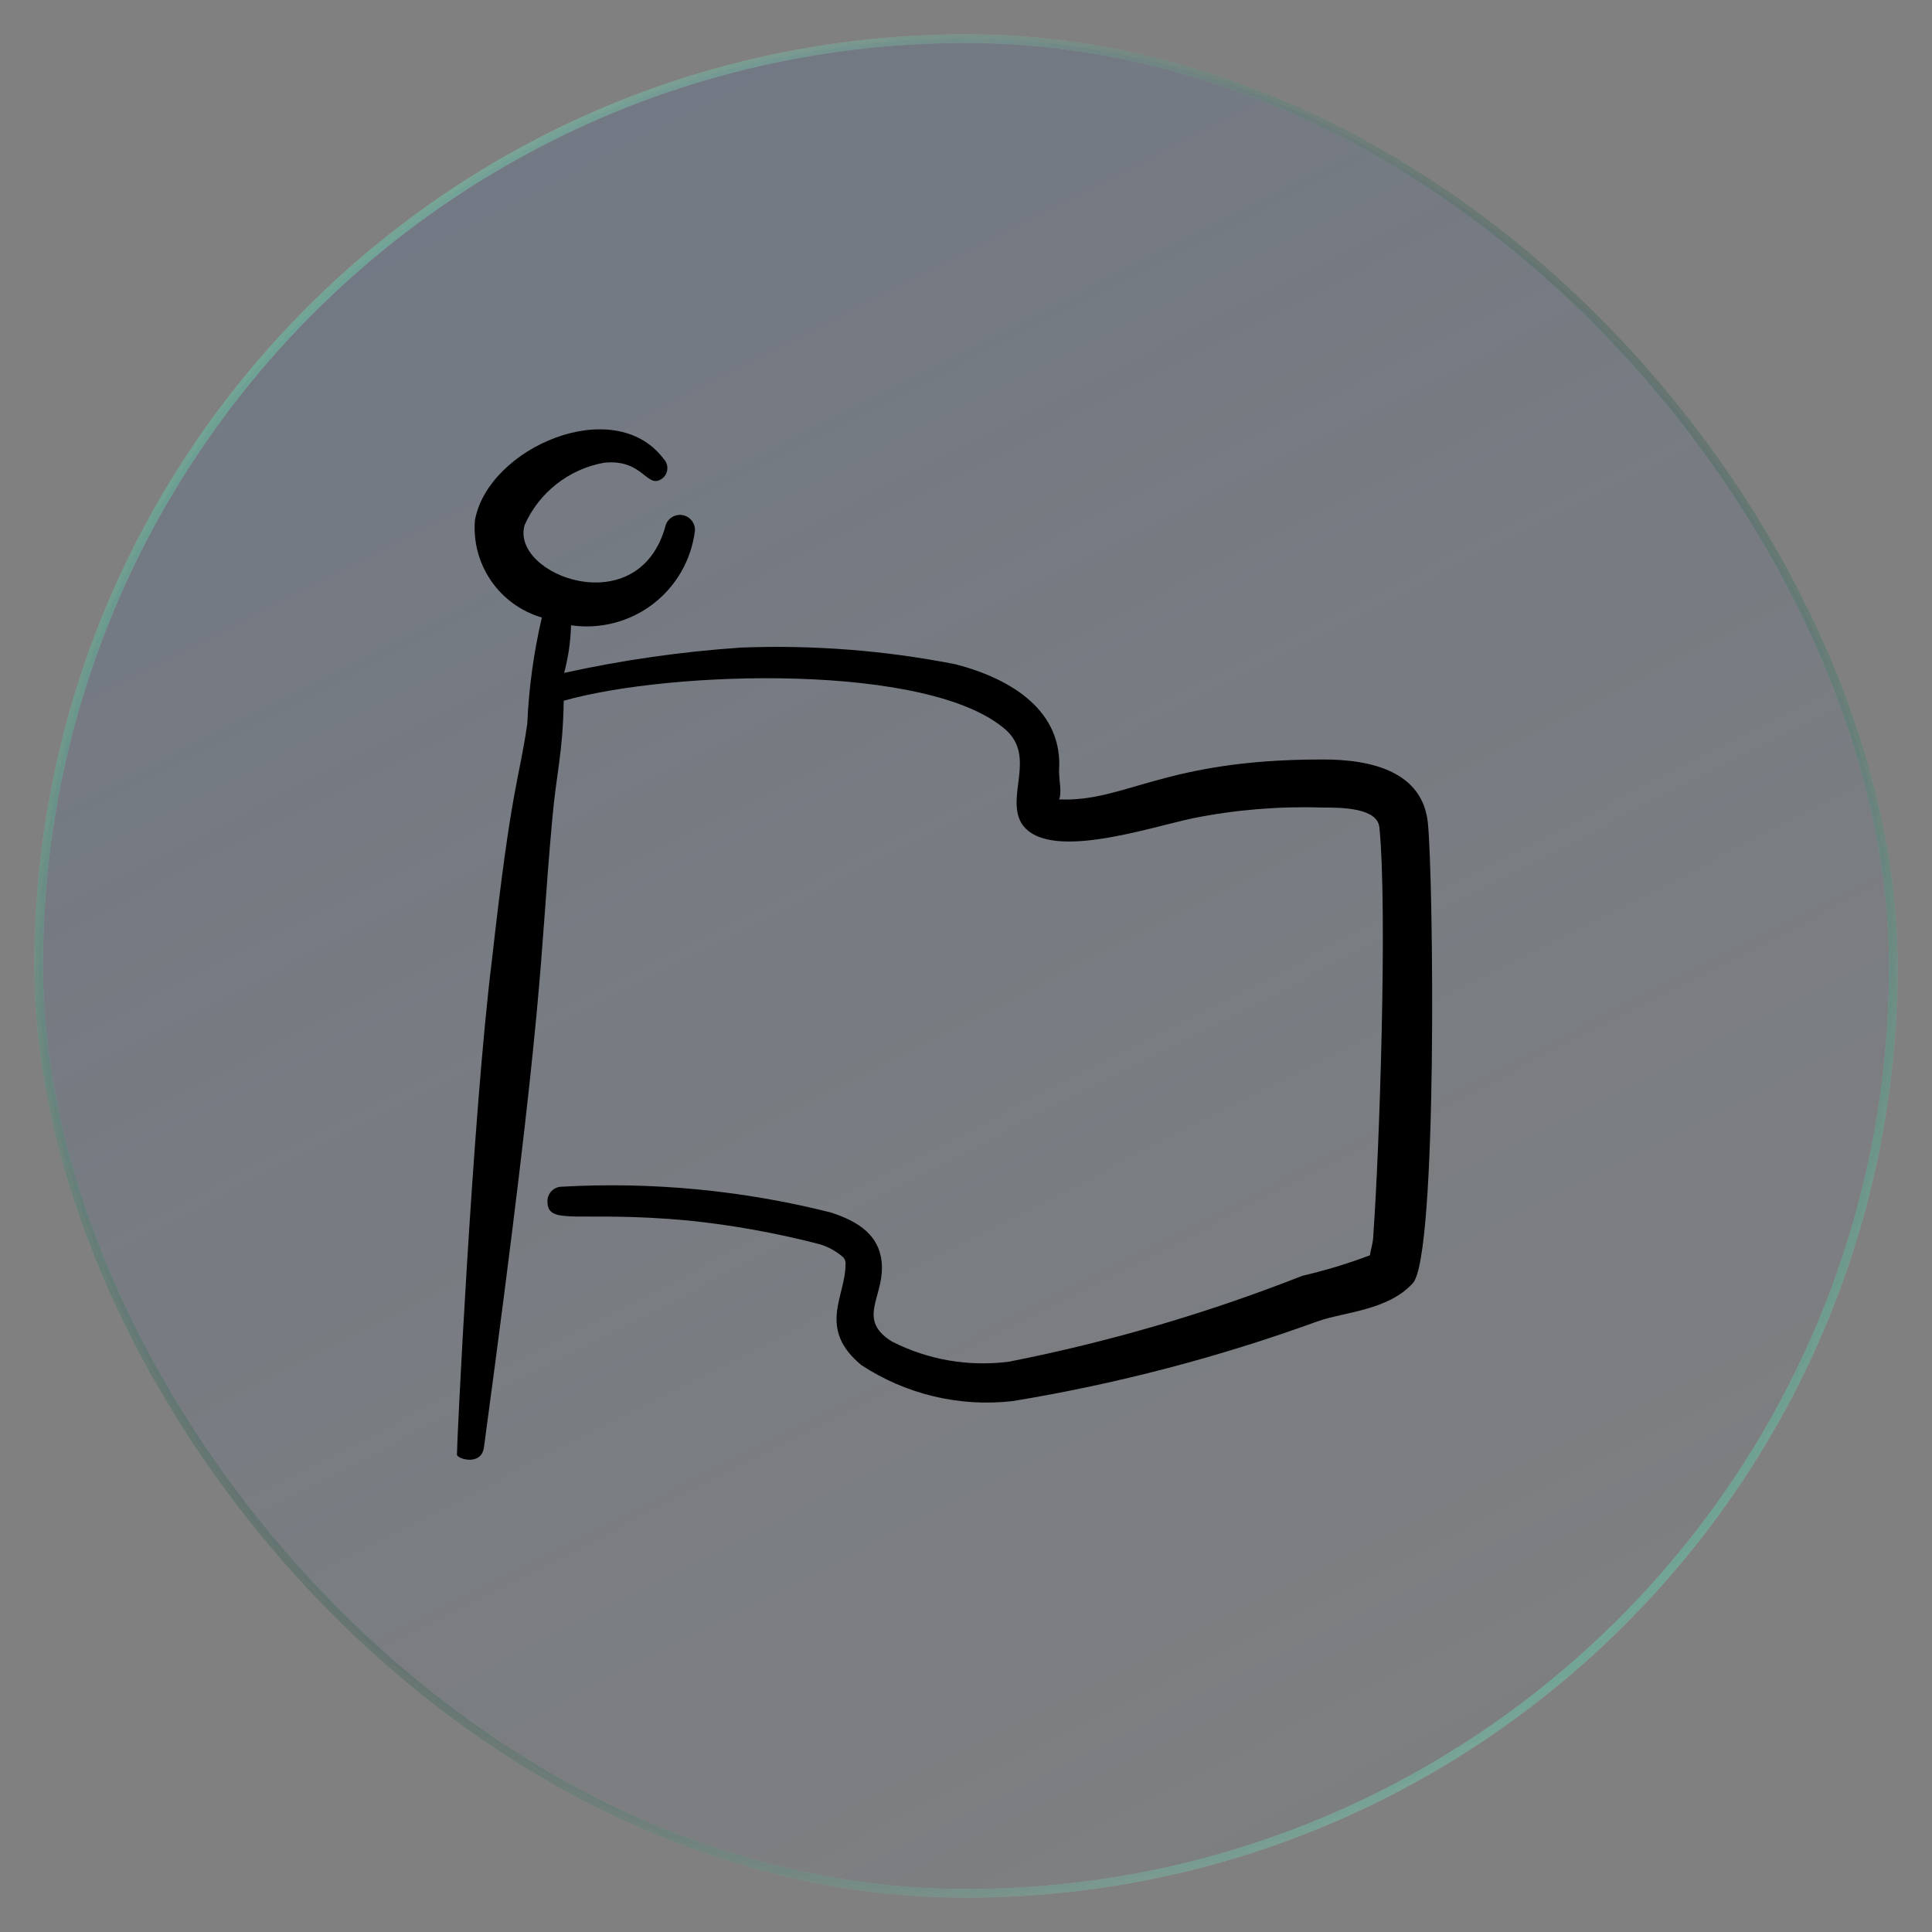
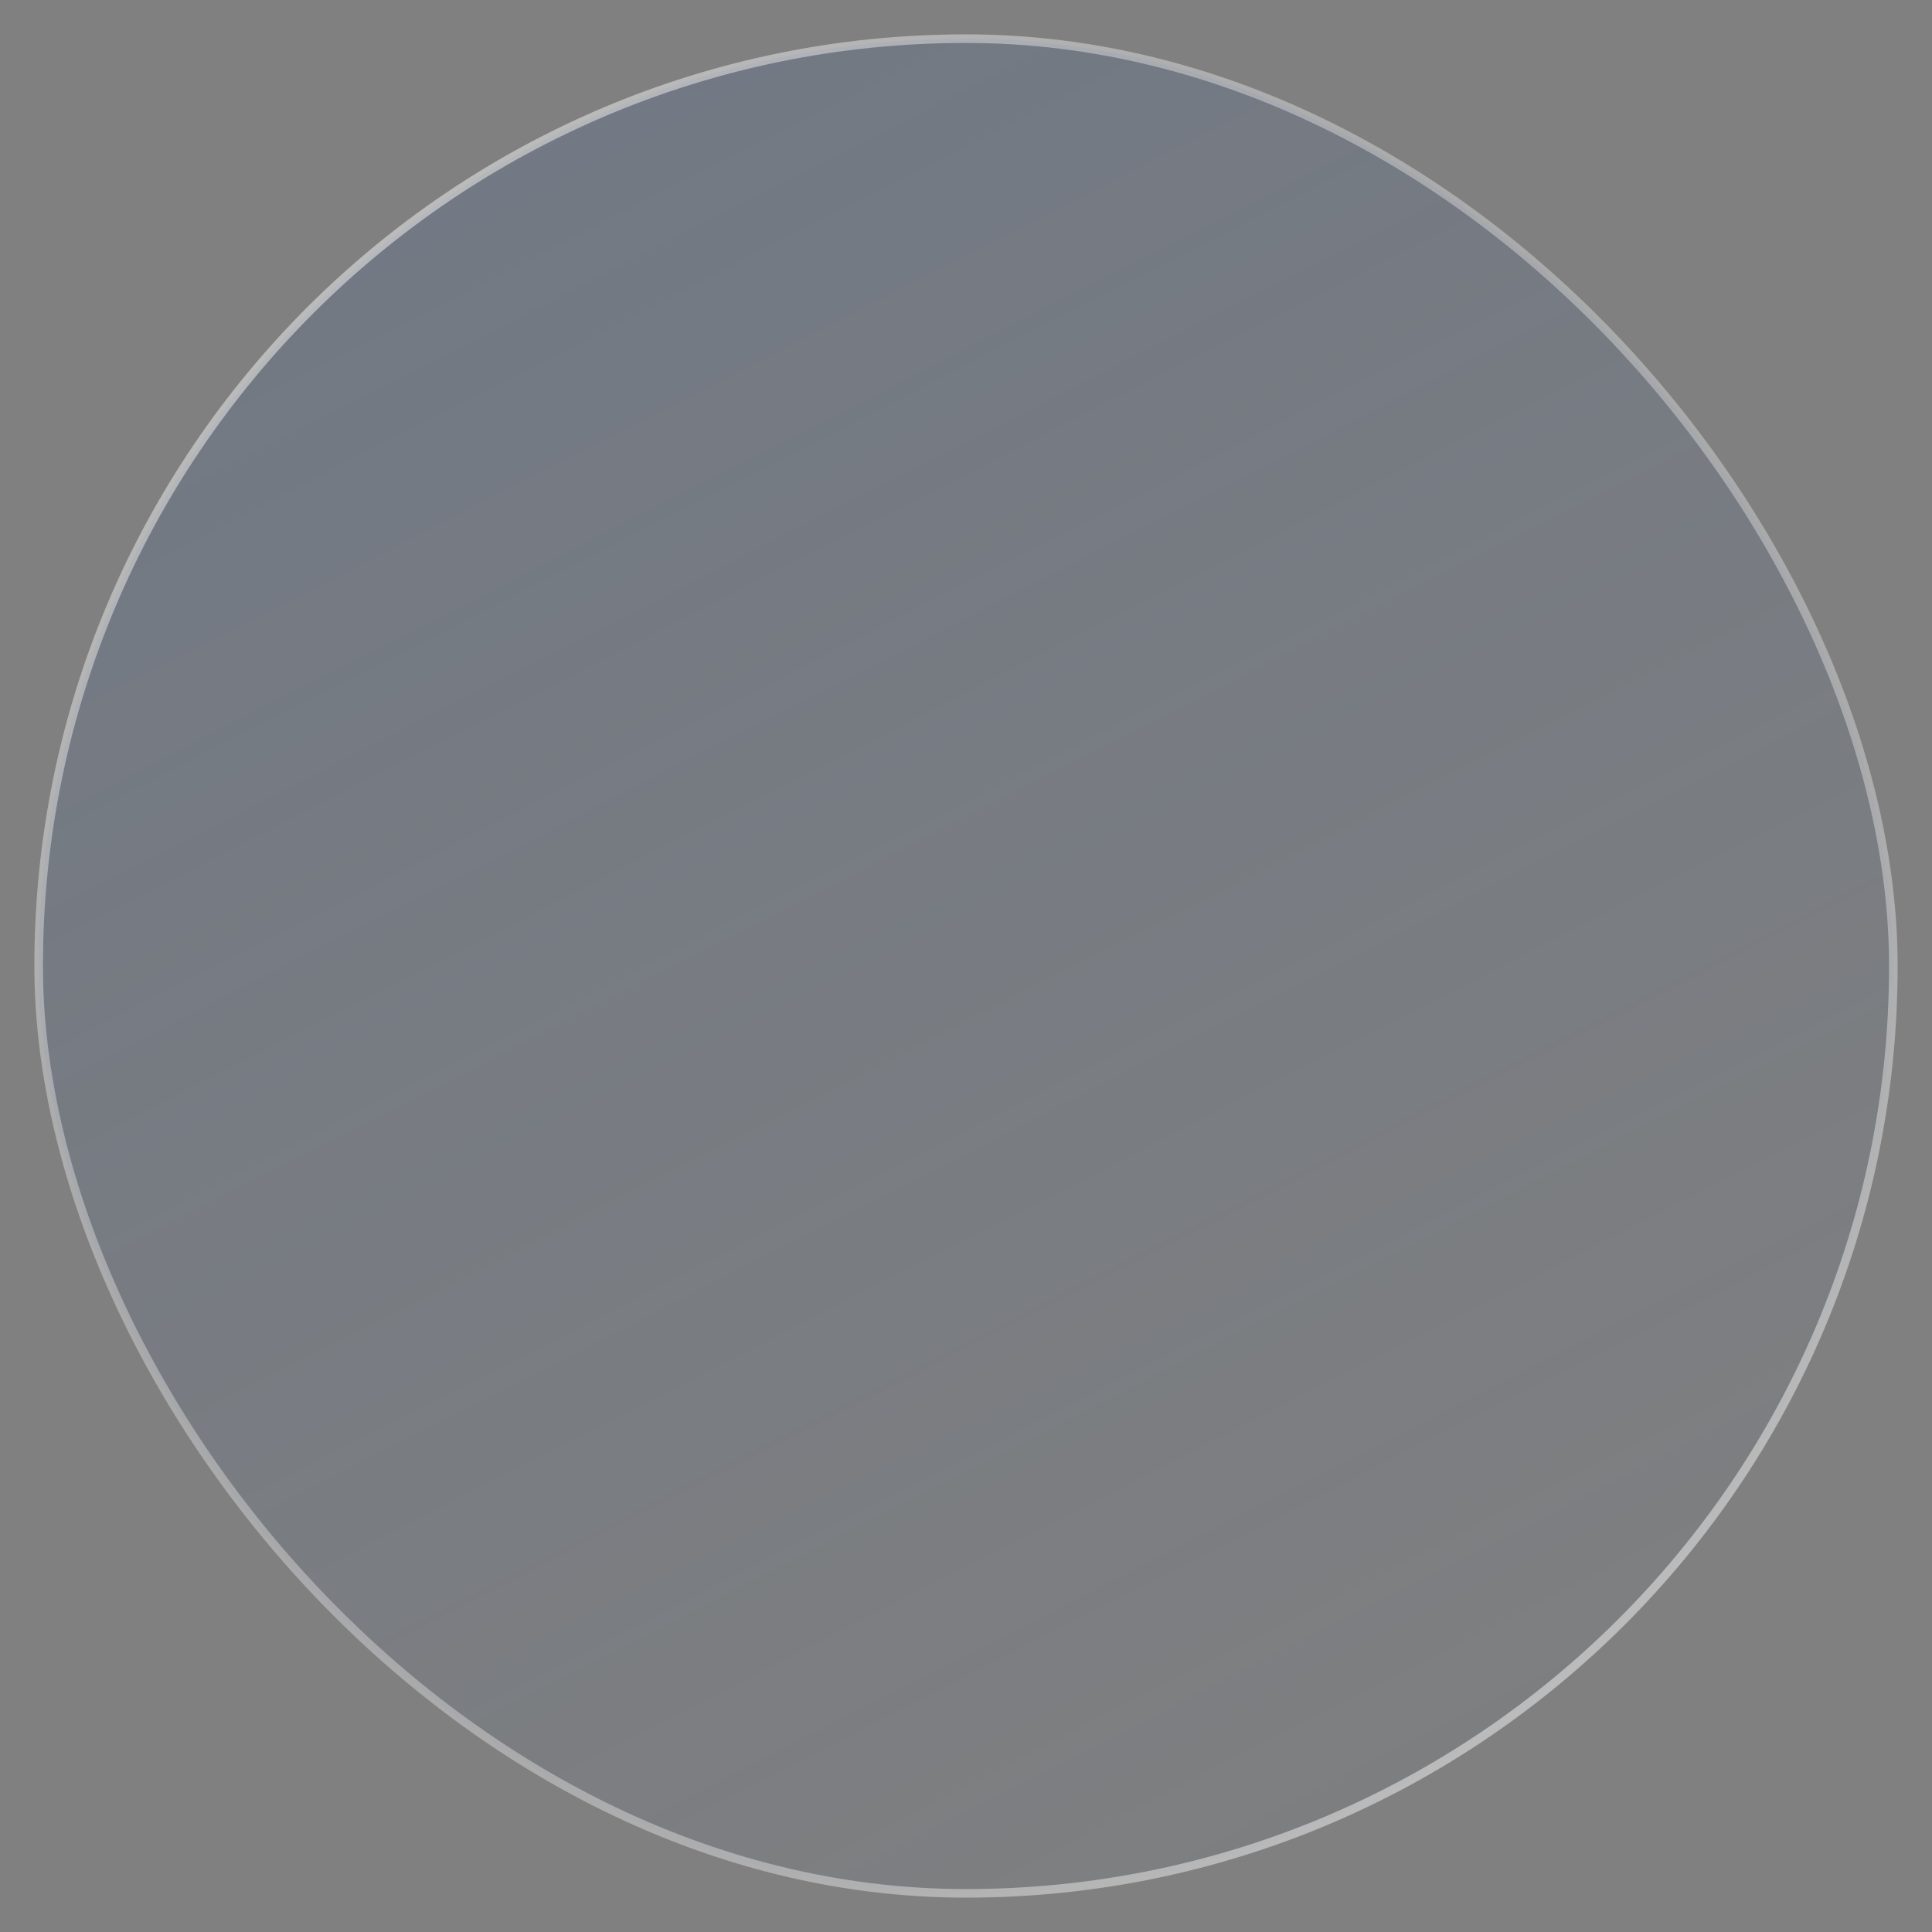
<svg xmlns="http://www.w3.org/2000/svg" width="45" height="45" viewBox="0 0 45 45" fill="none">
  <rect x="0" y="0" width="45" height="45" fill="#808080" stroke="none" />
  <g data-figma-bg-blur-radius="100">
    <rect x="0.9" y="0.9" width="43.2" height="43.2" rx="21.6" fill="url(#paint0_linear_70_438)" fill-opacity="0.5" />
    <rect x="0.9" y="0.9" width="43.2" height="43.2" rx="21.6" stroke="url(#paint1_radial_70_438)" stroke-width="0.2" />
-     <rect x="0.9" y="0.9" width="43.2" height="43.2" rx="21.6" stroke="url(#paint2_radial_70_438)" stroke-width="0.2" />
-     <rect x="0.9" y="0.9" width="43.2" height="43.2" rx="21.6" stroke="url(#paint3_radial_70_438)" stroke-width="0.2" />
  </g>
  <g clip-path="url(#clip1_70_438)">
-     <path fill-rule="evenodd" clip-rule="evenodd" d="M33.258 19.169C33.138 17.99 31.979 17.68 30.771 17.69C27.095 17.69 26.206 18.689 24.667 18.619C24.737 18.48 24.667 18.17 24.667 17.96C24.767 16.582 23.599 15.822 22.26 15.473C20.616 15.149 18.94 15.019 17.265 15.083C15.878 15.177 14.499 15.374 13.14 15.673C13.237 15.311 13.291 14.938 13.3 14.564C13.635 14.613 13.977 14.594 14.304 14.509C14.632 14.424 14.94 14.275 15.209 14.069C15.478 13.863 15.703 13.605 15.871 13.311C16.039 13.017 16.146 12.693 16.187 12.356C16.19 12.273 16.163 12.19 16.111 12.125C16.059 12.059 15.985 12.014 15.903 11.999C15.821 11.983 15.736 11.997 15.663 12.039C15.59 12.081 15.535 12.147 15.507 12.226C14.898 14.544 11.871 13.395 12.221 12.226C12.387 11.852 12.643 11.525 12.965 11.273C13.287 11.02 13.666 10.85 14.069 10.778C15.018 10.678 15.068 11.457 15.457 11.118C15.513 11.06 15.544 10.983 15.544 10.903C15.544 10.823 15.513 10.746 15.457 10.688C14.309 9.16 11.372 10.418 11.062 12.117C11.021 12.616 11.154 13.114 11.438 13.527C11.722 13.941 12.14 14.243 12.621 14.384C12.431 15.197 12.317 16.027 12.281 16.861C12.081 18.23 11.921 18.24 11.462 22.325C11.002 26.031 10.633 33.783 10.643 33.883C10.653 33.983 11.212 34.152 11.272 33.713C12.72 22.985 12.551 22.515 12.86 19.119C12.96 17.97 13.11 17.57 13.13 16.322C15.627 15.613 21.661 15.433 23.429 17.001C24.128 17.63 23.429 18.539 23.788 19.169C24.358 20.088 26.705 19.289 27.784 19.059C28.77 18.861 29.776 18.778 30.781 18.809C31.24 18.809 32.089 18.809 32.129 19.279C32.319 21.177 32.129 26.81 31.989 28.738C31.989 28.938 31.919 29.128 31.909 29.238C31.395 29.432 30.867 29.592 30.331 29.717C28.122 30.587 25.838 31.255 23.509 31.715C22.57 31.839 21.615 31.676 20.772 31.245C19.973 30.746 20.552 30.247 20.542 29.517C20.532 28.788 20.003 28.449 19.343 28.239C17.301 27.725 15.193 27.523 13.09 27.64C13 27.64 12.914 27.675 12.85 27.739C12.786 27.803 12.751 27.889 12.751 27.979C12.751 28.569 13.45 28.189 16.037 28.429C17.065 28.535 18.083 28.719 19.084 28.978C19.286 29.038 19.473 29.14 19.633 29.278C19.657 29.302 19.675 29.332 19.686 29.365C19.696 29.398 19.698 29.433 19.693 29.468C19.693 30.187 19.034 30.946 20.062 31.795C21.103 32.479 22.351 32.776 23.588 32.634C26.008 32.236 28.386 31.614 30.691 30.776C31.31 30.556 32.329 30.526 32.908 29.887C33.488 29.248 33.388 20.437 33.258 19.169Z" fill="black" />
-   </g>
+     </g>
  <defs>
    <clipPath id="bgblur_0_70_438_clip_path" transform="translate(99.2 99.2)">
      <rect x="0.9" y="0.9" width="43.2" height="43.2" rx="21.6" />
    </clipPath>
    <linearGradient id="paint0_linear_70_438" x1="1" y1="1" x2="27.289" y2="52.526" gradientUnits="userSpaceOnUse">
      <stop stop-color="#345995" stop-opacity="0.4" />
      <stop offset="1" stop-color="#345995" stop-opacity="0" />
    </linearGradient>
    <radialGradient id="paint1_radial_70_438" cx="0" cy="0" r="1" gradientUnits="userSpaceOnUse" gradientTransform="translate(22.5 22.5) rotate(-132.581) scale(40.545 31.453)">
      <stop stop-color="white" />
      <stop offset="1" stop-color="white" stop-opacity="0" />
    </radialGradient>
    <radialGradient id="paint2_radial_70_438" cx="0" cy="0" r="1" gradientUnits="userSpaceOnUse" gradientTransform="translate(22.5 22.5) rotate(40.68) scale(34.021 24.437)">
      <stop stop-color="#17B384" />
      <stop offset="1" stop-color="#17B384" stop-opacity="0" />
    </radialGradient>
    <radialGradient id="paint3_radial_70_438" cx="0" cy="0" r="1" gradientUnits="userSpaceOnUse" gradientTransform="translate(22.5 22.5) rotate(135.957) scale(32.782 24.486)">
      <stop stop-color="#151515" />
      <stop offset="1" stop-color="#151515" stop-opacity="0" />
    </radialGradient>
    <clipPath id="clip1_70_438">
-       <rect width="24" height="24" fill="white" transform="translate(10 10)" />
-     </clipPath>
+       </clipPath>
  </defs>
</svg>